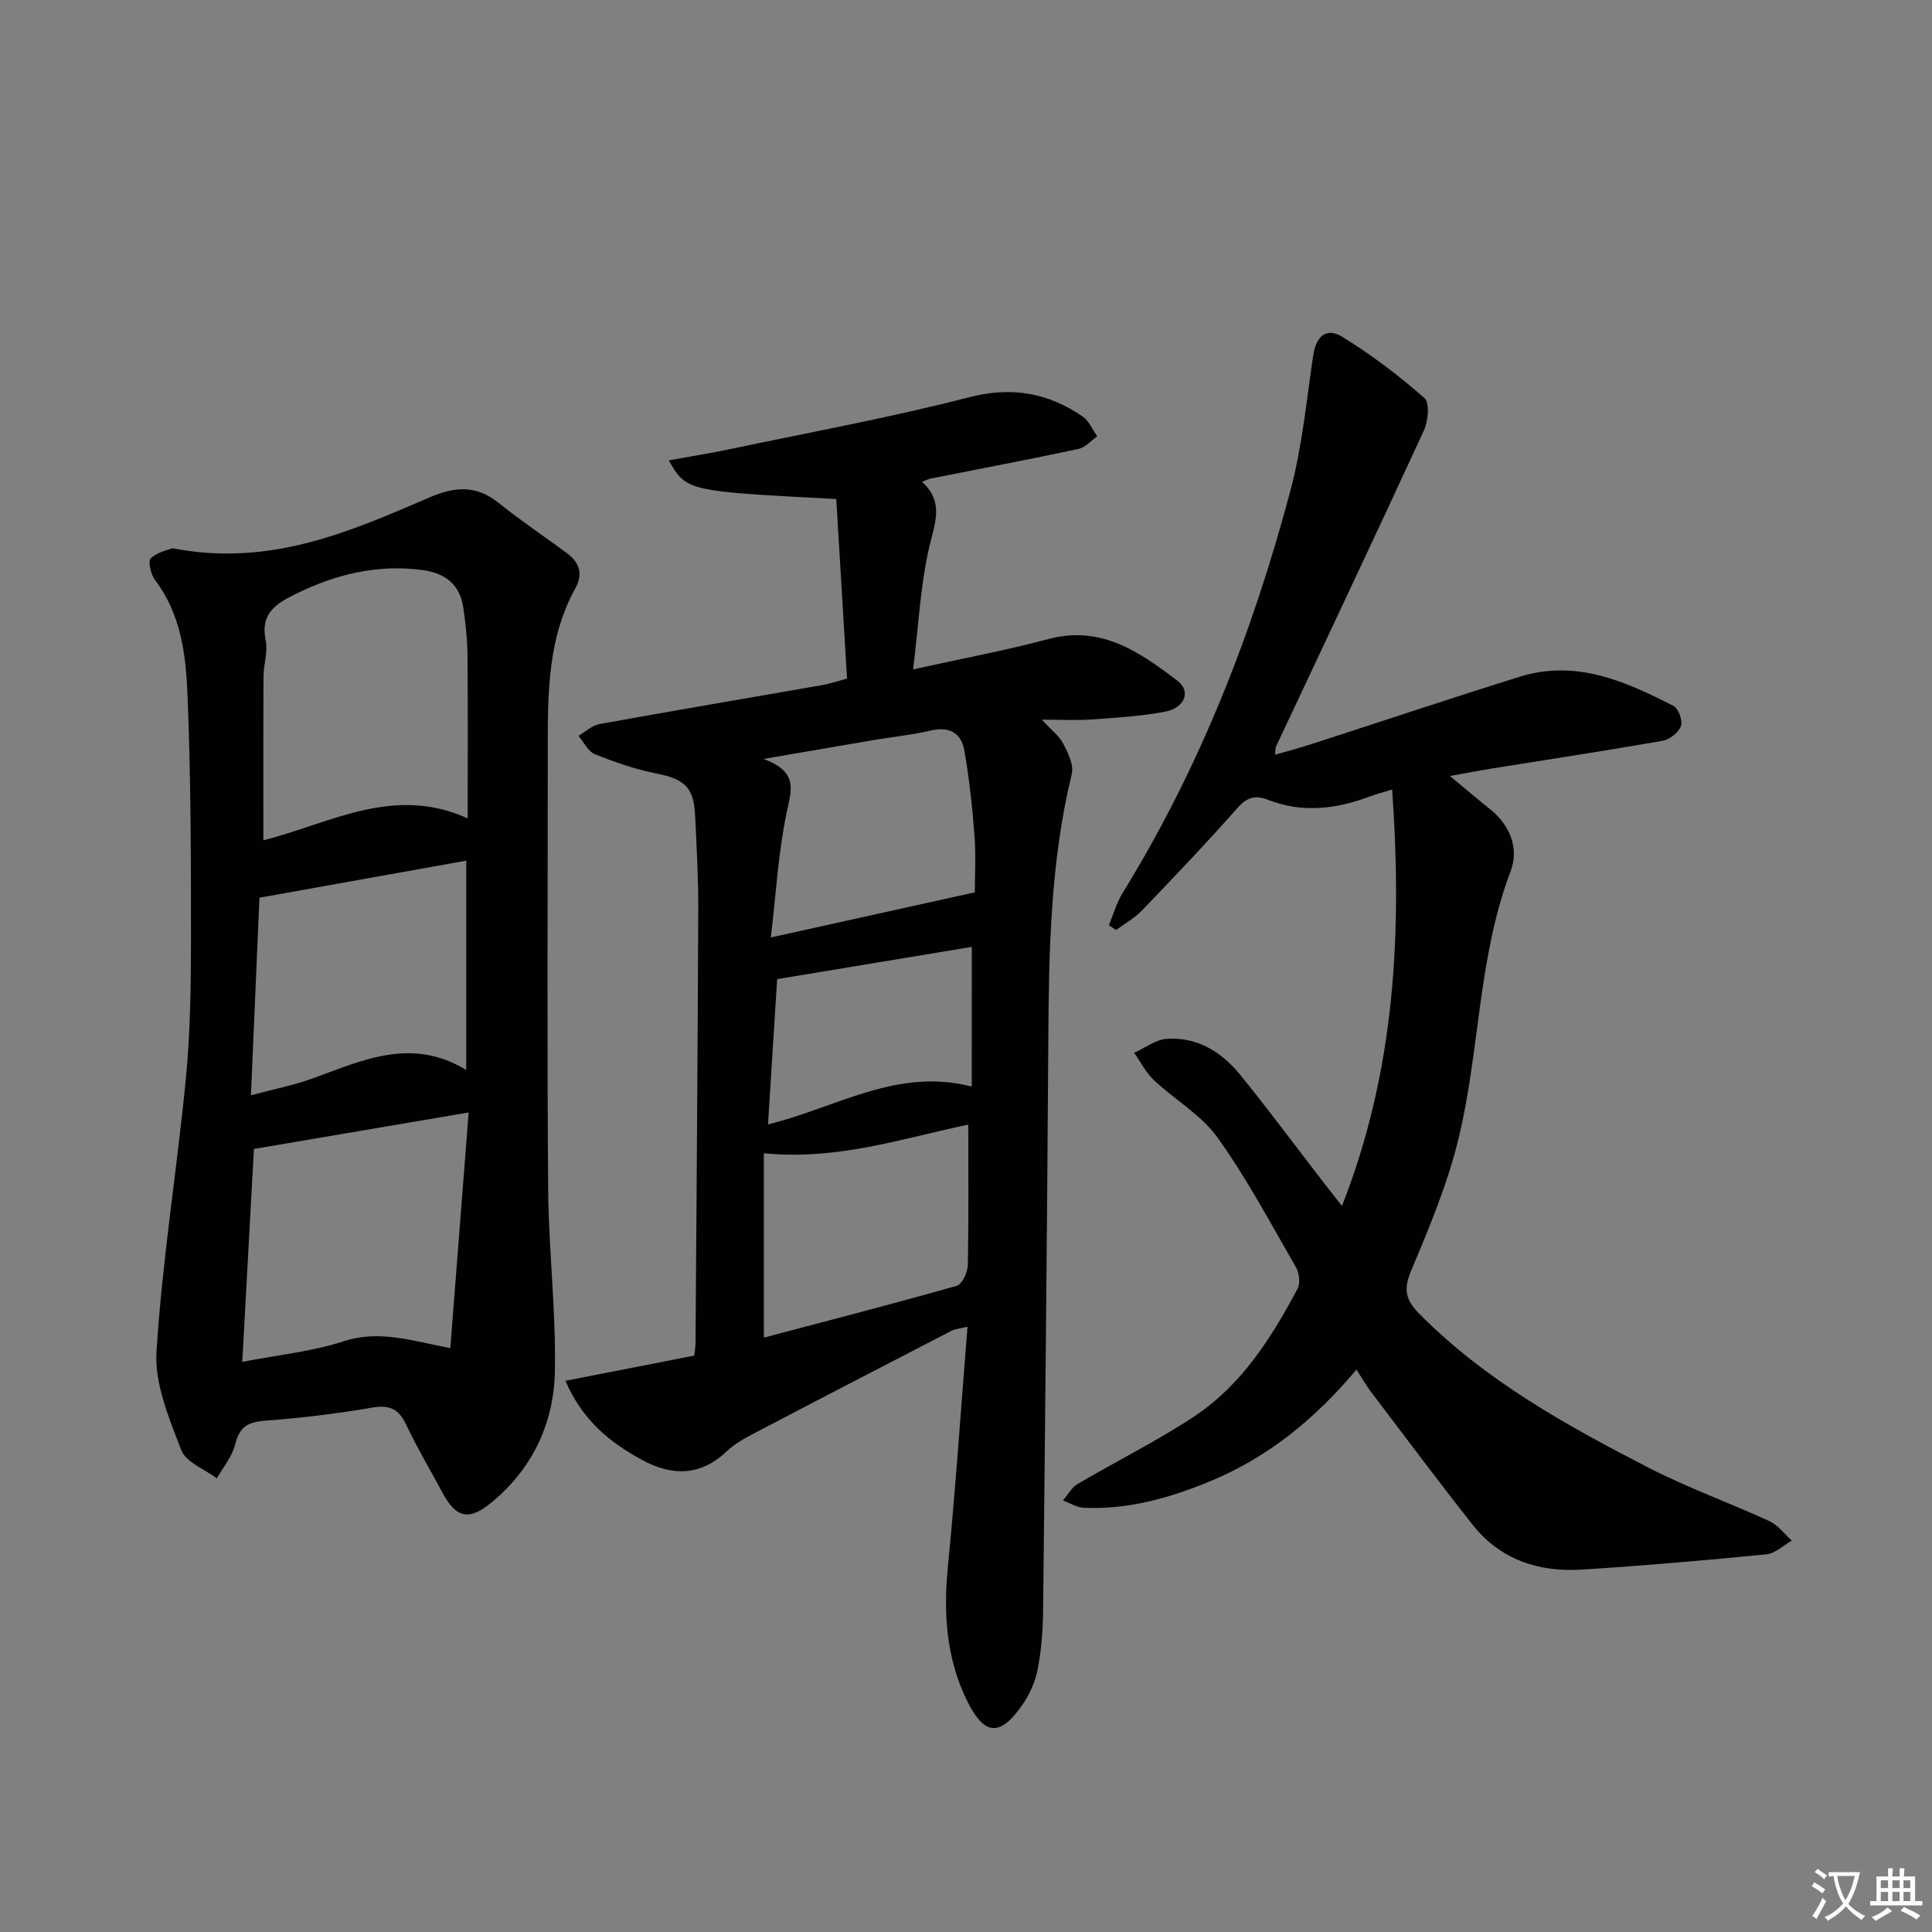
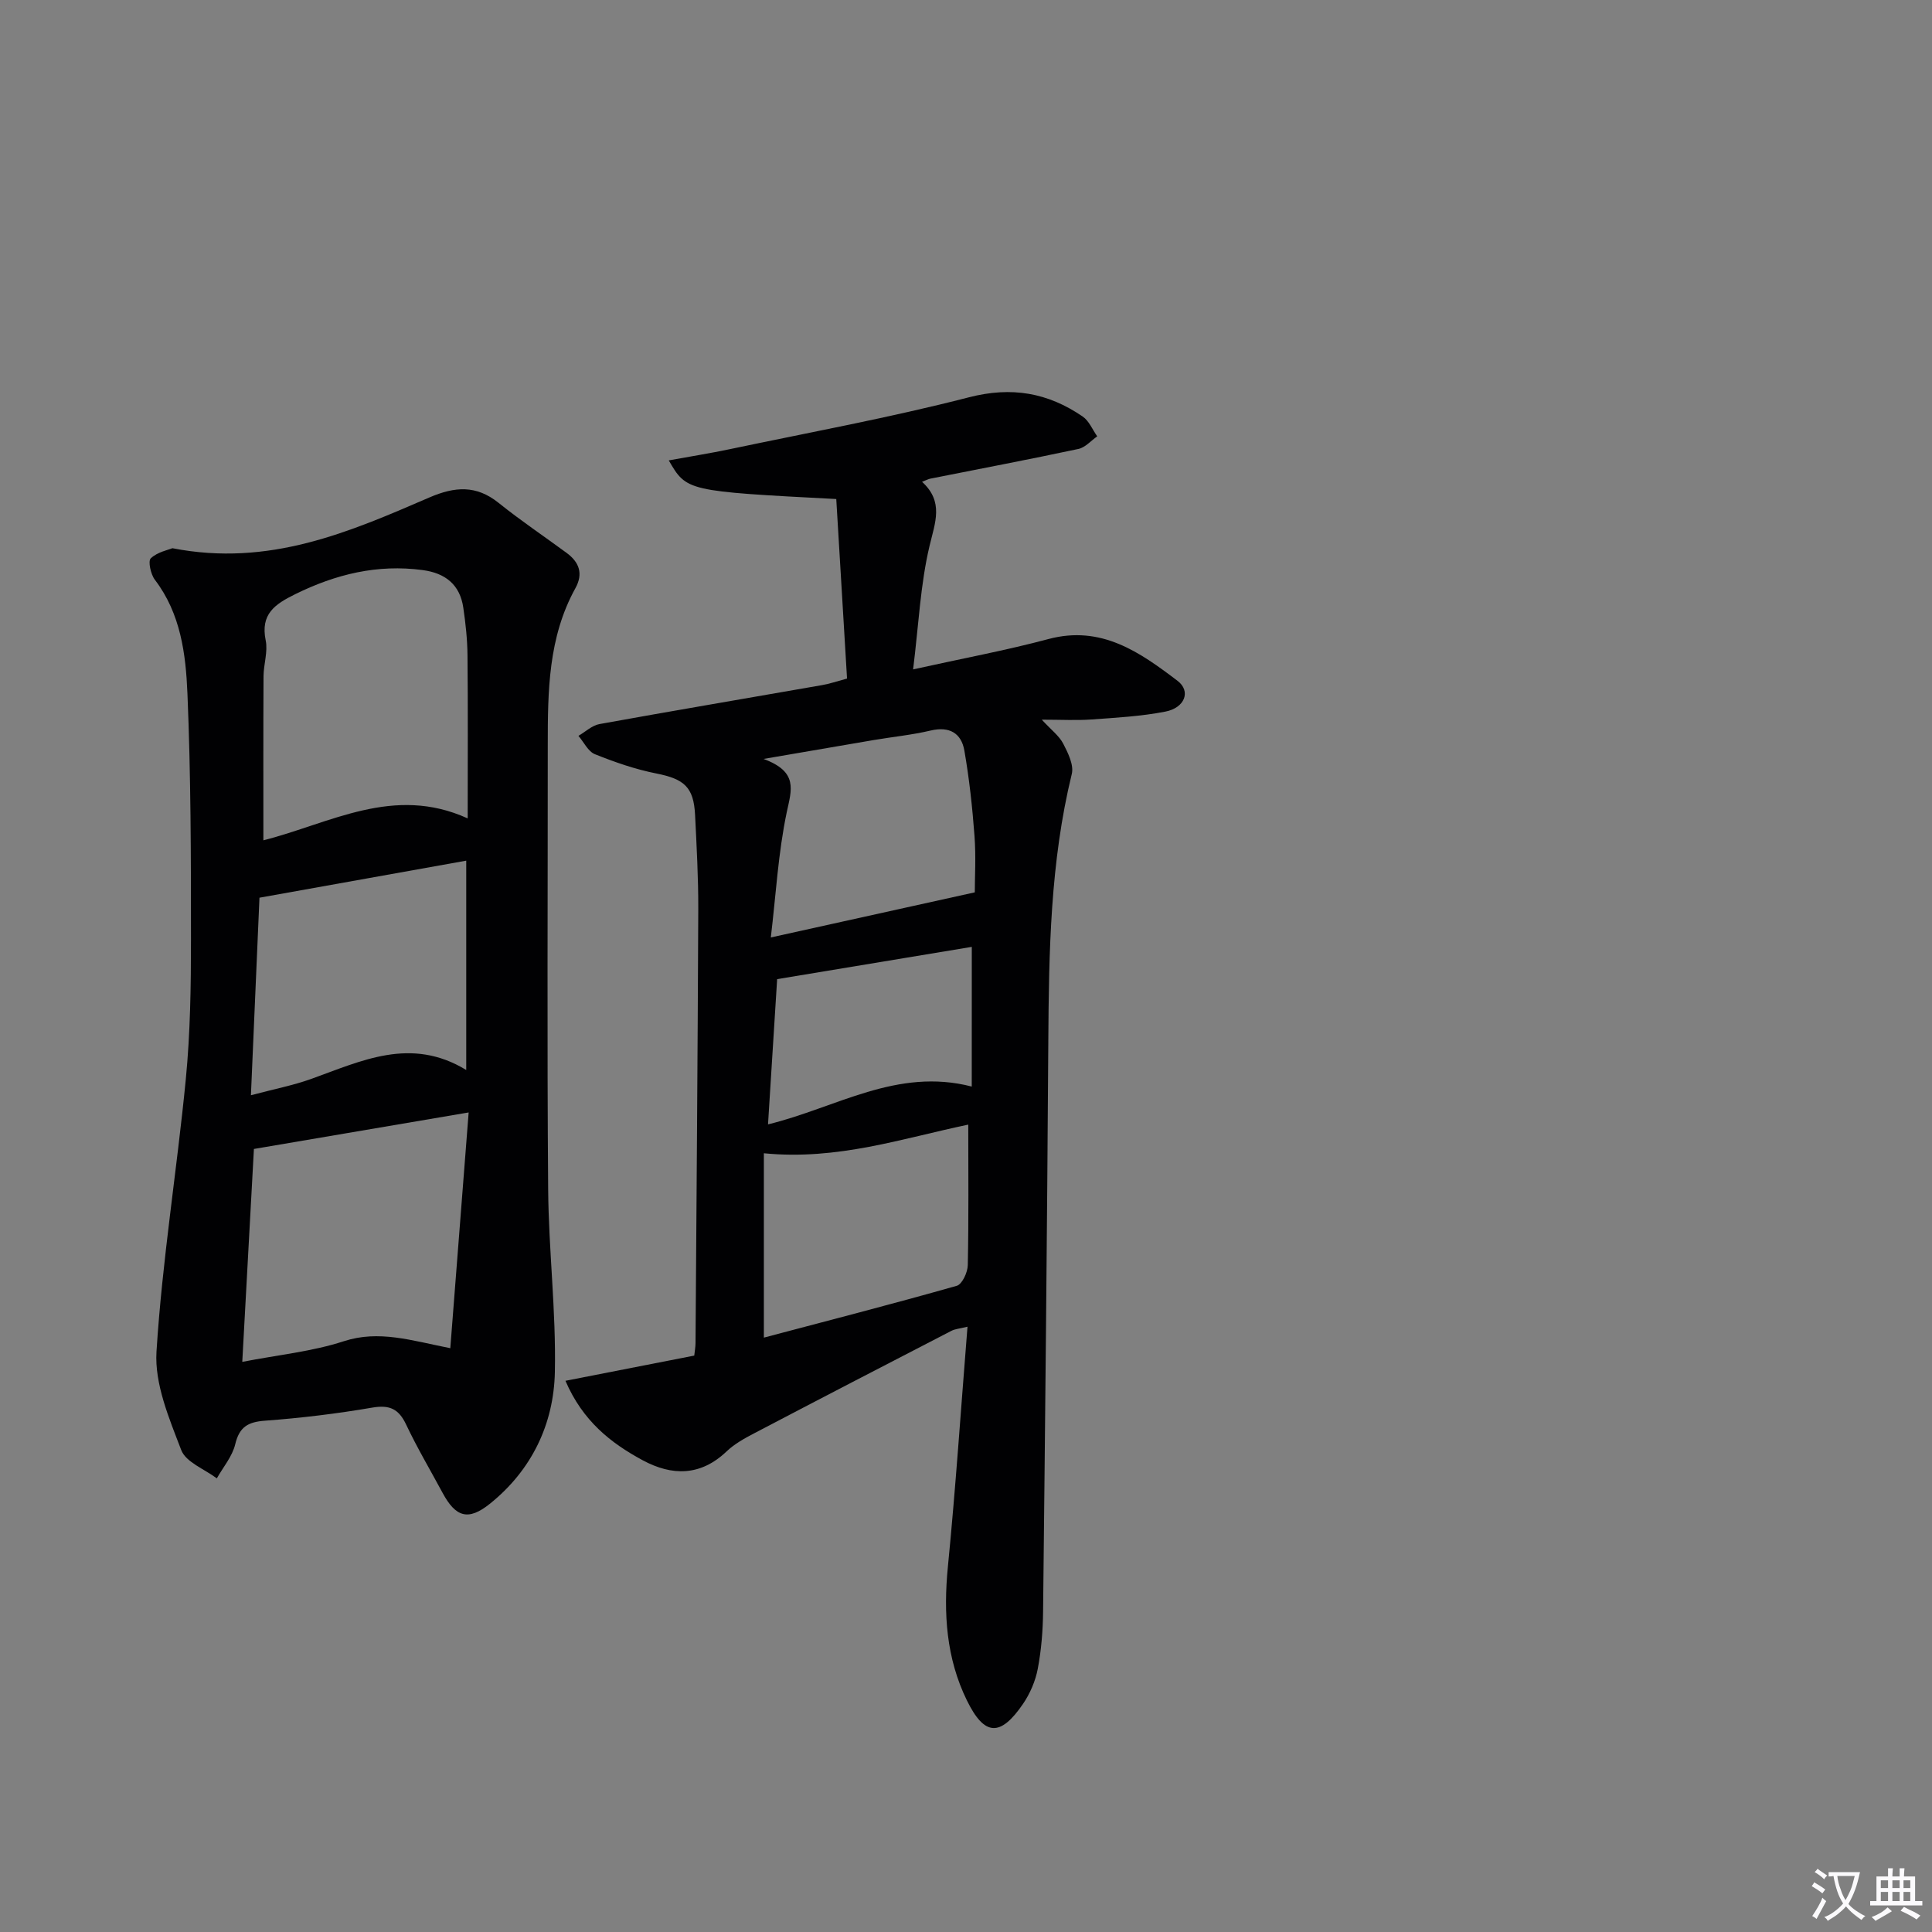
<svg xmlns="http://www.w3.org/2000/svg" enable-background="new 0 0 400 400" viewBox="0 0 400 400">
  <rect x="0" y="0" width="400" height="400" fill="#808080" stroke="none" />
  <path d="m377.9 391.2c-.2.3-.4.5-.6.8-.7-.6-1.4-1-2.2-1.5.2-.3.4-.5.5-.8.6.4 1.4.8 2.3 1.5zm-1.8 6.1c-.2-.2-.5-.4-.9-.6.4-.6.8-1.2 1.2-1.9s.7-1.3.9-1.9c.3.3.5.5.8.7-.7 1.3-1.4 2.6-2 3.7zm2.2-9c-.3.3-.5.5-.6.8-.6-.6-1.3-1.1-2-1.5.3-.3.5-.5.6-.7.6.5 1.3.9 2 1.4zm.3.2v-.9h2 4.5c-.3 1.3-.6 2.5-1 3.6s-.9 2.1-1.4 3c.4.5 1 1 1.6 1.4s1.2.8 1.9 1.1c-.3.2-.5.4-.8.8-.4-.3-1-.7-1.6-1.2s-1.2-1.1-1.6-1.6c-.5.6-1.1 1.1-1.7 1.6s-1.4.9-2.1 1.4c-.1-.3-.3-.5-.7-.8.6-.2 1.2-.5 1.9-1s1.4-1.1 2-1.8c-.5-.8-.9-1.6-1.2-2.5s-.6-2-.8-3.2c-.4.1-.7.1-1 .1zm2.5 2.7c.3 1 .7 1.7 1 2.2.3-.5.6-1.1 1-2s.6-1.9.9-3h-3.2-.4c.1.9.3 1.8.7 2.8z" fill="#fbfafc" />
  <path d="m396.5 388.5v1.5 3.6h1.5v.9c-.4 0-1 0-1.7 0h-7.9c-.5 0-.9 0-1.2 0v-.9h1.3v-3.5c0-.7 0-1.2 0-1.6h2.4c0-.8 0-1.4 0-1.7h1c0 .3-.1.8-.1 1.7h1.5c0-.8 0-1.4 0-1.7h1c0 .3-.1.9-.1 1.7zm-8.2 9.2c-.2-.3-.5-.5-.8-.8.8-.3 1.4-.6 1.9-.9s1-.7 1.4-1.1c.3.3.6.5.9.8-1.6 1-2.8 1.6-3.4 2zm2.6-6.8v-1.6h-1.5v1.6zm0 2.7v-1.9h-1.5v1.9zm2.4-2.7v-1.6h-1.5v1.6zm0 2.7v-1.9h-1.5v1.9zm.2 2 .7-.8c.4.2.9.5 1.6.8s1.3.7 1.8 1c-.3.3-.5.5-.8.8-.4-.3-1.5-1-3.3-1.8zm2-4.7v-1.6h-1.4v1.6zm0 2.7v-1.9h-1.4v1.9z" fill="#fbfafc" />
  <g fill="#010103">
    <path d="m175.37 140.49c-.76-12.61-1.5-24.96-2.23-37.17-30.98-1.62-30.98-1.62-34.68-8 4.48-.82 8.57-1.47 12.62-2.32 16.53-3.48 33.17-6.53 49.51-10.74 8.87-2.29 16.37-.95 23.57 3.98 1.32.9 2.02 2.71 3.01 4.1-1.29.9-2.48 2.31-3.9 2.61-10.19 2.17-20.44 4.12-30.66 6.15-.43.09-.83.31-1.71.65 4.54 4.15 2.71 8.39 1.55 13.28-1.89 7.96-2.25 16.29-3.4 25.56 10.33-2.29 19.26-3.94 28.01-6.28 10.94-2.93 18.92 2.71 26.74 8.65 2.81 2.14 1.53 5.58-2.52 6.37-5.02.98-10.19 1.26-15.31 1.63-3.09.22-6.21.04-10.28.04 1.94 2.11 3.58 3.33 4.43 4.95 1 1.93 2.24 4.43 1.78 6.3-4.46 18.26-4.74 36.84-4.86 55.47-.25 39.3-.65 78.59-1.08 117.89-.04 3.97-.36 8-1.1 11.89-.48 2.54-1.6 5.14-3.06 7.28-4.69 6.85-7.98 6.7-11.62-.74-4.27-8.72-4.88-18.03-3.93-27.67 1.61-16.35 2.7-32.75 4.06-49.69-1.62.4-2.58.46-3.36.87-13.59 7.02-27.17 14.05-40.71 21.15-2.05 1.07-4.17 2.23-5.82 3.81-5.39 5.13-11.29 5.09-17.36 1.82-6.64-3.58-12.43-8.16-15.99-16.45 9.22-1.81 17.88-3.5 26.67-5.22.1-.94.25-1.75.26-2.56.21-29.97.45-59.94.57-89.91.02-6.48-.34-12.96-.66-19.43-.28-5.81-2.26-7.48-8.03-8.62-4.34-.86-8.6-2.34-12.71-3.99-1.42-.57-2.29-2.5-3.41-3.8 1.45-.84 2.81-2.16 4.36-2.44 15.34-2.78 30.71-5.37 46.06-8.06 1.57-.27 3.11-.8 5.19-1.36zm-17.22 136.45c13.12-3.47 26.57-6.94 39.94-10.73 1.11-.31 2.25-2.78 2.28-4.27.2-9.63.1-19.26.1-29.1-13.62 2.84-27.06 7.44-42.32 5.93zm1.44-82.85c14.9-3.3 28.21-6.24 42.23-9.34 0-3.12.26-7.41-.06-11.67-.44-5.92-1.08-11.85-2.1-17.69-.63-3.6-3.09-5.06-6.98-4.14-3.85.91-7.82 1.3-11.73 1.96-7.07 1.2-14.14 2.42-22.87 3.92 7.24 2.67 5.8 6.38 4.81 11.02-1.78 8.46-2.25 17.19-3.3 25.94zm41.61 1.95c-13.4 2.22-26.57 4.4-40.3 6.68-.61 9.77-1.24 19.77-1.89 30.07 14.14-3.44 26.67-11.83 42.18-7.83.01-10.15.01-19.38.01-28.92z" />
-     <path d="m280.84 283.56c-8.68 10.34-18.38 18.2-30.37 23.15-8.41 3.47-16.95 5.87-26.09 5.46-1.45-.07-2.87-.99-4.3-1.51.99-1.15 1.76-2.67 3-3.4 8-4.71 16.36-8.85 24.09-13.95 9.84-6.49 16.05-16.28 21.48-26.5.6-1.13.35-3.25-.33-4.43-5.24-9.07-10.17-18.39-16.25-26.87-3.35-4.68-8.83-7.8-13.14-11.85-1.68-1.58-2.77-3.78-4.12-5.69 2.26-1.01 4.46-2.73 6.77-2.89 6.27-.43 11.29 2.68 15.11 7.36 5.78 7.09 11.23 14.46 16.82 21.7 1.3 1.69 2.62 3.36 4.33 5.54 11.05-28.1 12.47-56.54 10.39-86.23-2.31.72-3.53 1.05-4.72 1.49-6.91 2.57-13.88 3.43-20.93.67-2.68-1.05-4.41-.56-6.42 1.72-6.38 7.23-13.05 14.22-19.74 21.18-1.53 1.59-3.55 2.7-5.34 4.04-.5-.33-1-.66-1.5-.99.93-2.23 1.58-4.64 2.84-6.67 16.02-25.97 26.99-54.08 34.78-83.43 2.41-9.08 3.3-18.58 4.69-27.91.57-3.86 2.68-5.85 5.99-3.83 6.03 3.69 11.72 8.04 17.04 12.69 1.12.98.77 4.78-.12 6.72-10.07 21.88-20.38 43.64-30.62 65.45-.13.28-.09.65-.21 1.68 2.7-.78 5.18-1.43 7.61-2.22 14.37-4.64 28.68-9.45 43.1-13.94 11.58-3.61 21.83.94 31.81 6.06 1.03.53 1.94 3.09 1.52 4.2-.5 1.33-2.35 2.76-3.82 3.02-11.76 2.06-23.57 3.85-35.36 5.74-2.56.41-5.1.91-8.63 1.55 3.22 2.66 5.67 4.78 8.21 6.78 4.29 3.38 6.12 8.26 4.35 12.92-6.77 17.83-6.36 36.96-10.73 55.15-2.27 9.44-6.08 18.56-9.86 27.54-1.63 3.89-1.2 6.04 1.69 8.96 13.7 13.83 30.44 23.09 47.46 31.85 8.1 4.17 16.76 7.26 25.05 11.08 1.77.82 3.08 2.65 4.6 4.02-1.75.98-3.43 2.66-5.26 2.84-12.73 1.25-25.48 2.36-38.25 3.16-8.91.56-16.87-2.07-22.59-9.31-7.19-9.11-14.13-18.42-21.15-27.66-.87-1.2-1.61-2.49-2.88-4.44z" />
    <path d="m35.69 113.5c20.08 3.93 36.68-3.37 53.22-10.51 5.27-2.27 9.69-2.6 14.34 1.14 4.53 3.64 9.37 6.89 14.06 10.34 2.62 1.93 3.49 4.3 1.81 7.33-5.62 10.17-5.71 21.31-5.71 32.47.01 30.64-.16 61.29.08 91.93.1 12.62 1.65 25.25 1.39 37.85-.22 10.8-4.81 20.33-13.42 27.26-4.54 3.66-7.13 2.79-9.85-2.27-2.52-4.68-5.24-9.27-7.51-14.07-1.53-3.25-3.4-4.16-7.02-3.54-7.35 1.26-14.78 2.16-22.22 2.71-3.53.26-5.3 1.29-6.16 4.88-.6 2.51-2.49 4.72-3.81 7.06-2.54-1.92-6.41-3.34-7.37-5.87-2.5-6.54-5.54-13.67-5.12-20.37 1.18-18.86 4.24-37.59 6.07-56.41.93-9.58 1.07-19.26 1.07-28.9 0-16.97-.02-33.95-.73-50.89-.34-8.22-1.39-16.59-6.75-23.61-.86-1.13-1.45-3.87-.84-4.44 1.39-1.31 3.61-1.73 4.47-2.09zm61.14 55.94c0-11.89.07-22.83-.04-33.76-.03-3.3-.39-6.61-.87-9.88-.7-4.75-3.7-7.14-8.4-7.77-9.37-1.26-18 .85-26.4 4.99-4.22 2.08-7.23 4.12-6.11 9.57.48 2.34-.43 4.93-.45 7.41-.06 11.2-.03 22.4-.03 33.98 13.89-3.53 26.96-11.51 42.3-4.54zm-3.6 109.69c1.29-16.59 2.54-32.65 3.8-48.81-15.17 2.58-29.56 5.03-44.46 7.56-.76 13.91-1.57 28.76-2.41 44.08 7.43-1.45 14.46-2.13 21.01-4.27 7.28-2.37 13.96-.16 22.06 1.44zm-39.51-93.27c-.54 12.6-1.14 26.37-1.77 40.9 4.8-1.28 8.7-2.03 12.4-3.35 10.45-3.74 20.7-8.87 32.18-1.88 0-15.12 0-29.15 0-43.34-14.05 2.52-27.78 4.98-42.81 7.67z" />
  </g>
</svg>